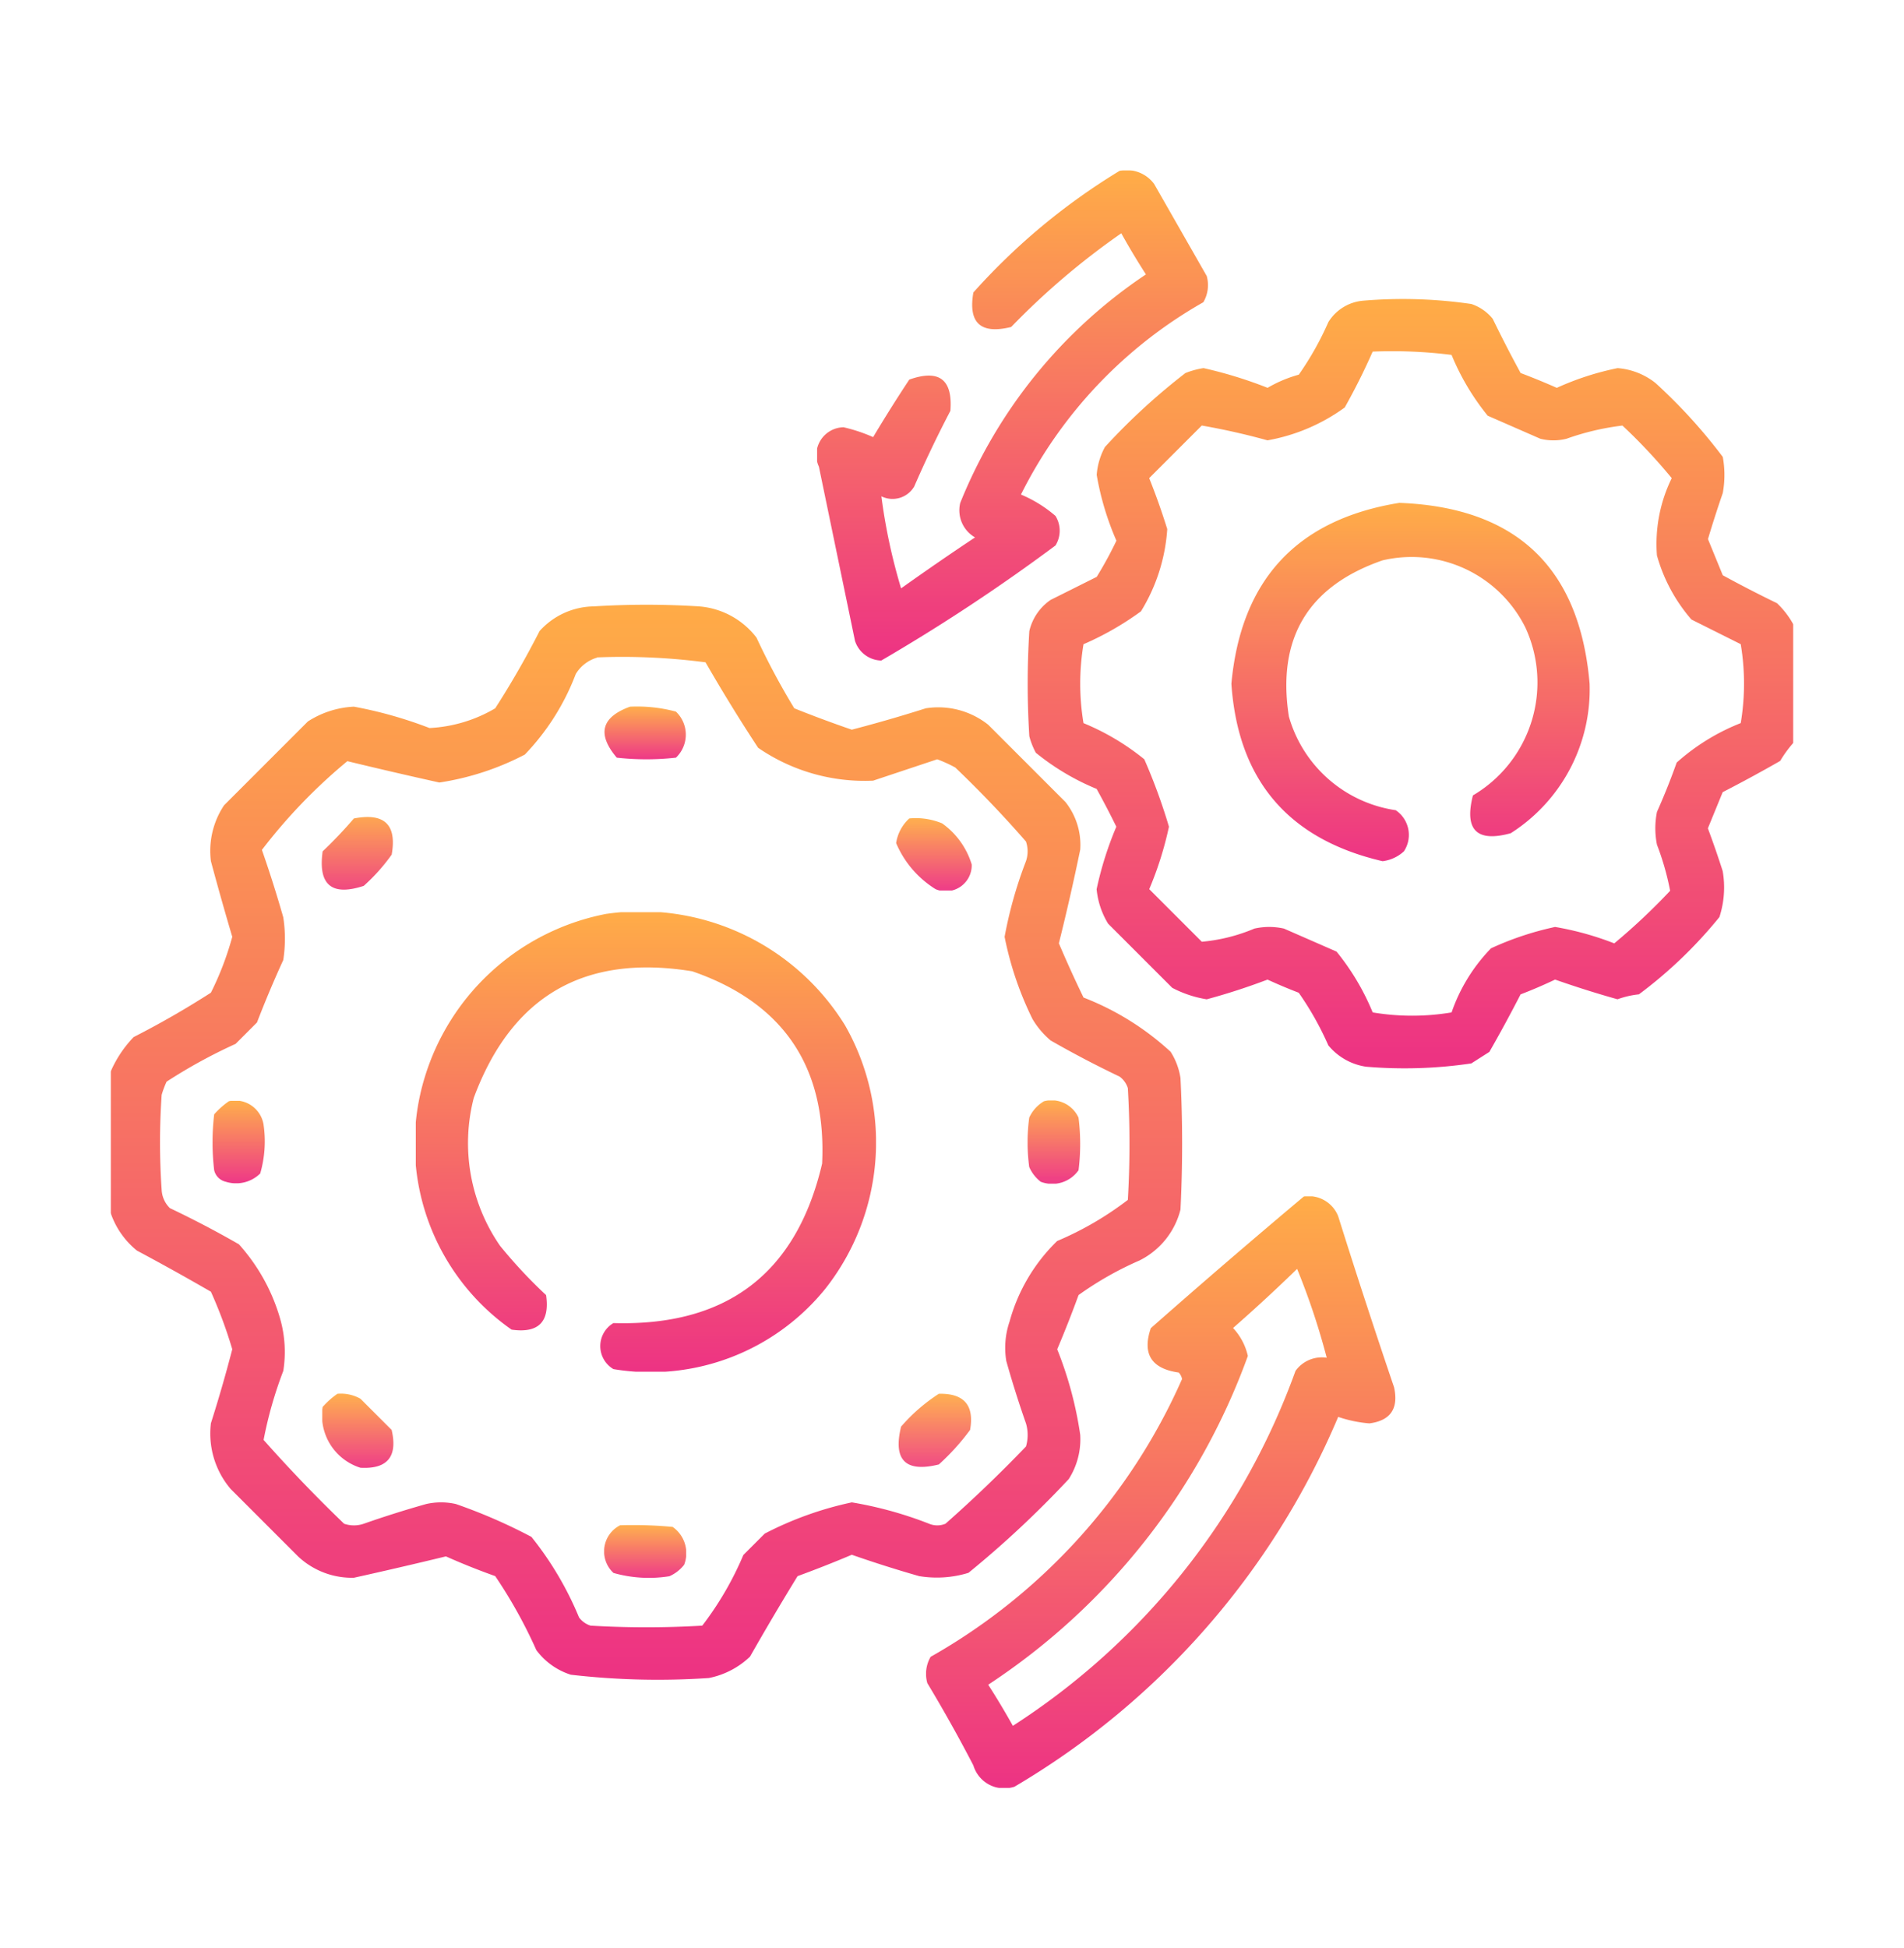
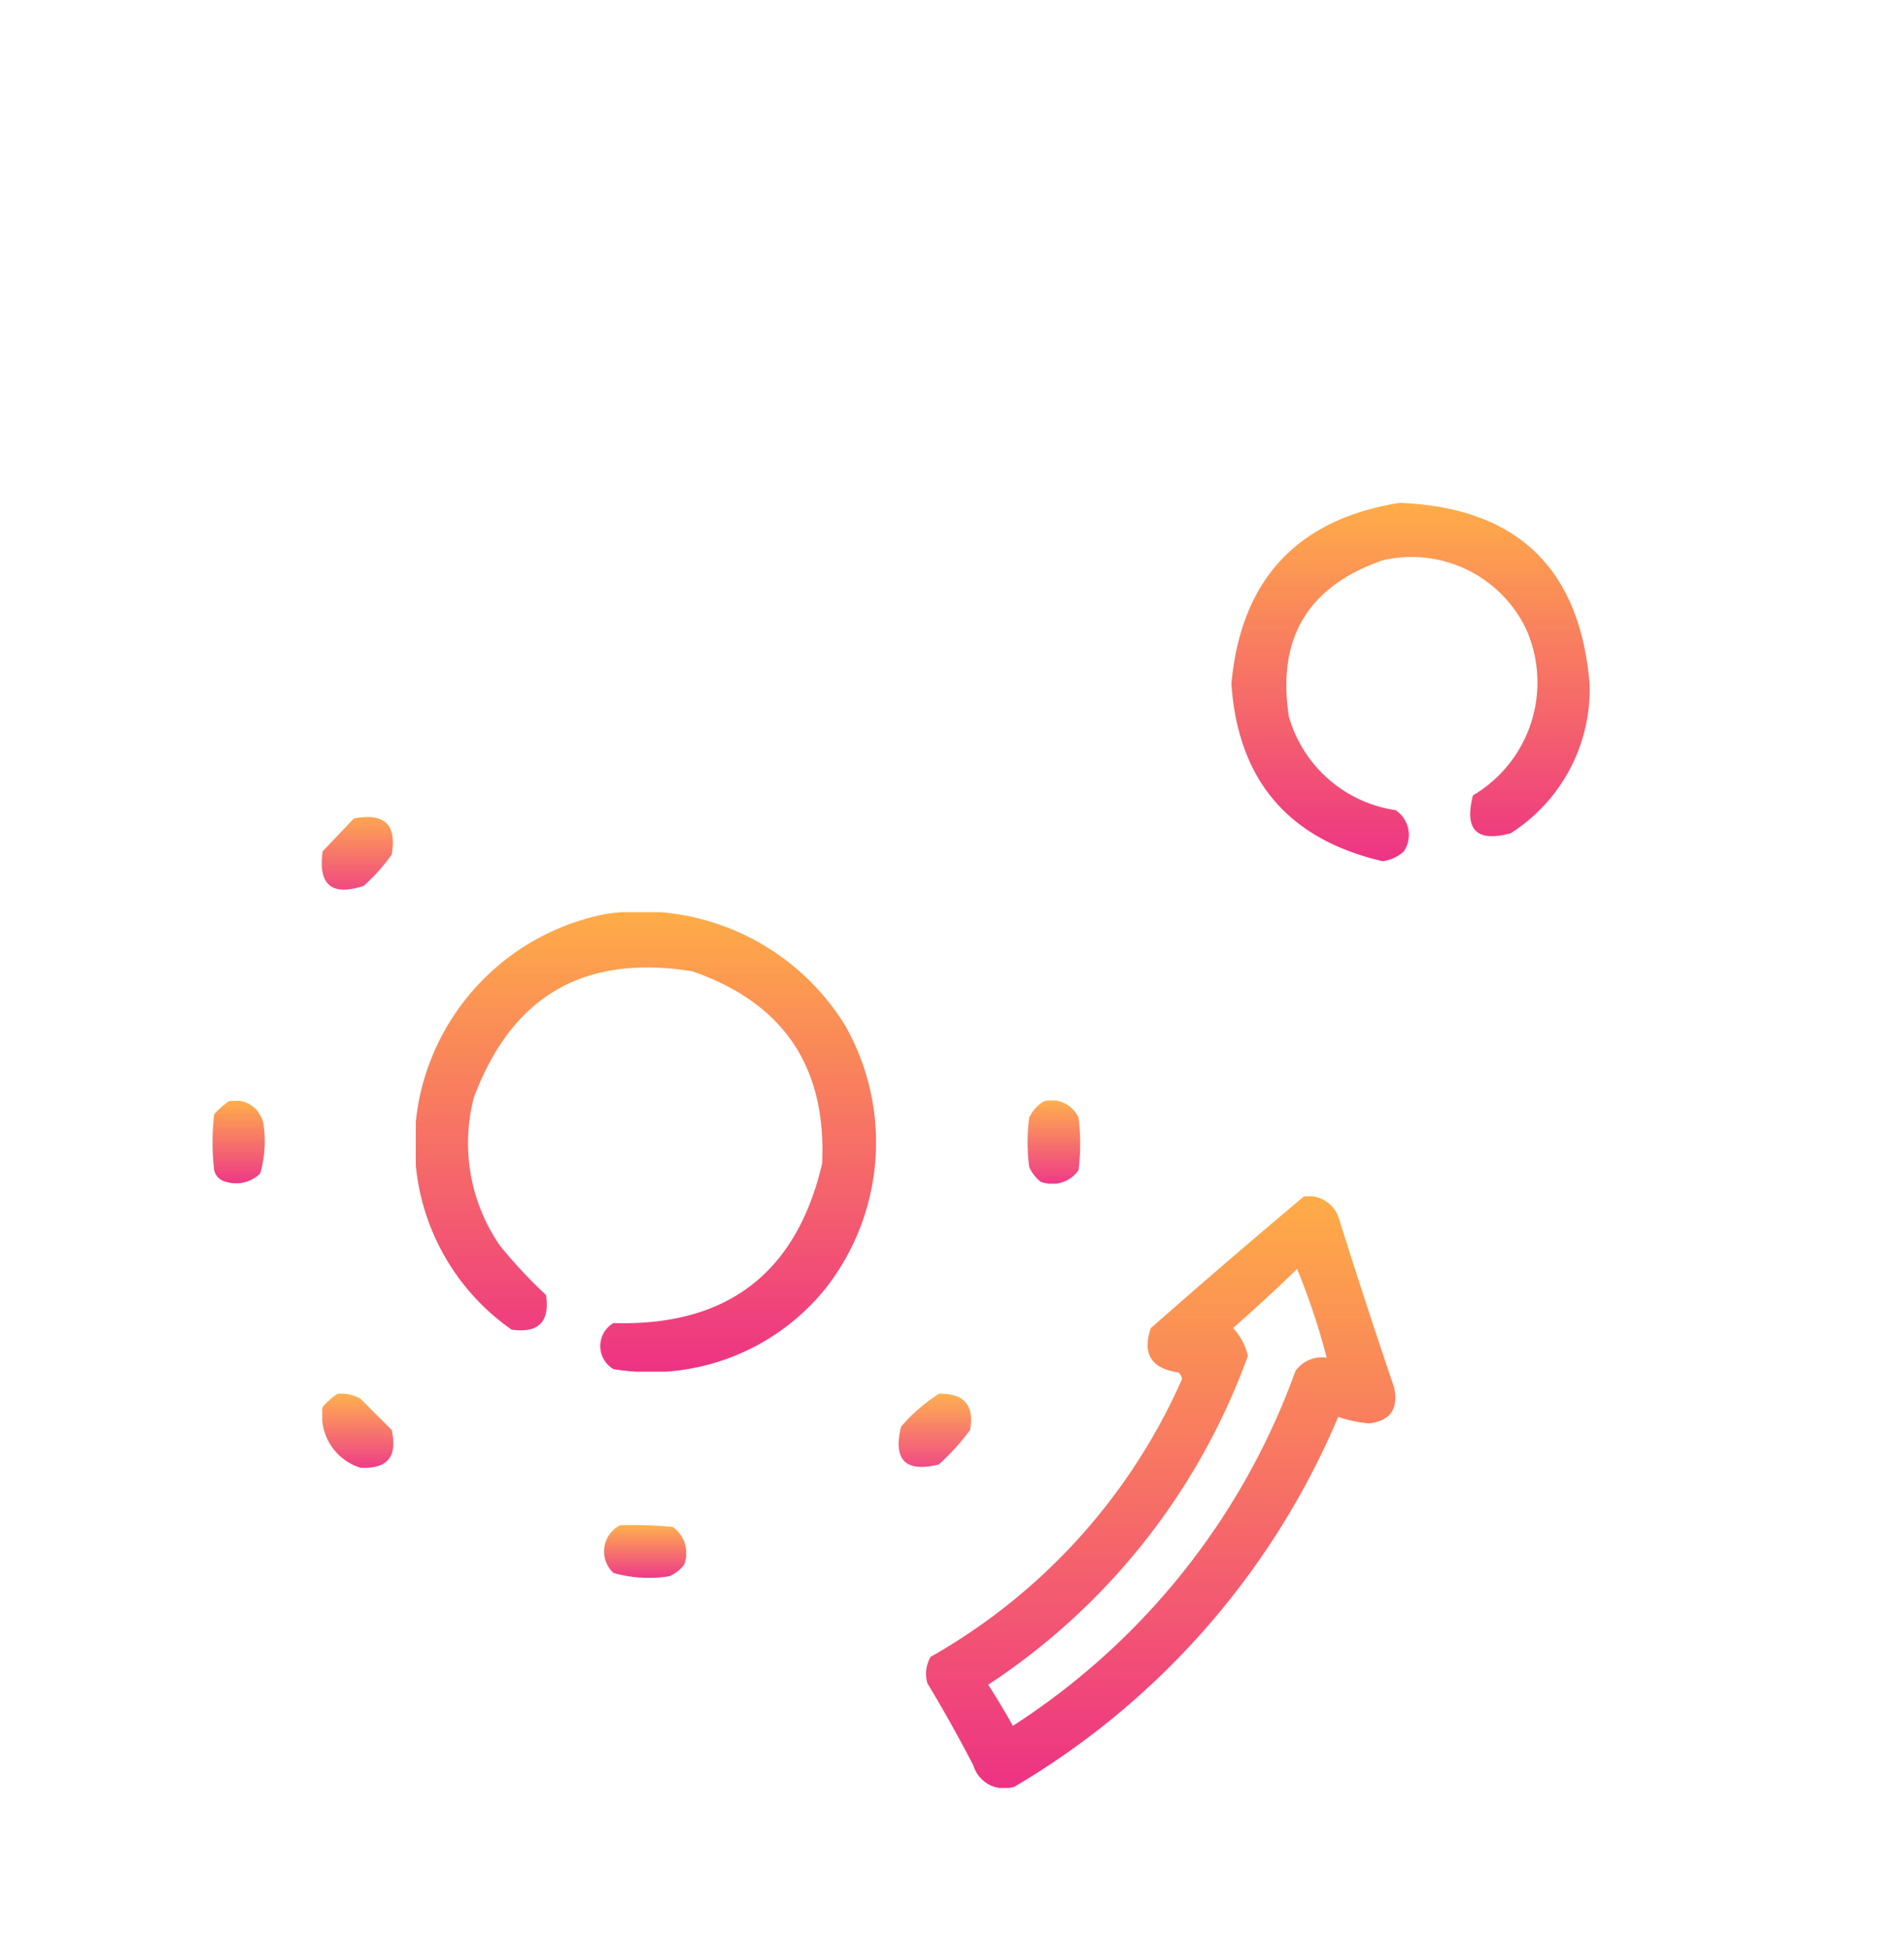
<svg xmlns="http://www.w3.org/2000/svg" width="88" height="90" viewBox="0 0 88 90">
  <defs>
    <linearGradient id="linear-gradient" x1="0.5" x2="0.5" y2="1" gradientUnits="objectBoundingBox">
      <stop offset="0" stop-color="#ffa638" />
      <stop offset="1" stop-color="#ec227a" />
    </linearGradient>
    <clipPath id="clip-path">
      <rect id="Rectangle_5382" data-name="Rectangle 5382" width="77.771" height="74.746" fill="url(#linear-gradient)" />
    </clipPath>
    <clipPath id="clip-path-3">
-       <rect id="Rectangle_5367" data-name="Rectangle 5367" width="18.067" height="22.66" fill="url(#linear-gradient)" />
-     </clipPath>
+       </clipPath>
    <clipPath id="clip-path-4">
      <rect id="Rectangle_5368" data-name="Rectangle 5368" width="35.392" height="35.545" fill="url(#linear-gradient)" />
    </clipPath>
    <clipPath id="clip-path-5">
      <rect id="Rectangle_5369" data-name="Rectangle 5369" width="16.557" height="16.557" fill="url(#linear-gradient)" />
    </clipPath>
    <clipPath id="clip-path-6">
-       <rect id="Rectangle_5370" data-name="Rectangle 5370" width="49.518" height="49.674" fill="url(#linear-gradient)" />
-     </clipPath>
+       </clipPath>
    <clipPath id="clip-path-7">
      <rect id="Rectangle_5371" data-name="Rectangle 5371" width="3.757" height="2.438" fill="url(#linear-gradient)" />
    </clipPath>
    <clipPath id="clip-path-8">
      <rect id="Rectangle_5372" data-name="Rectangle 5372" width="3.287" height="3.355" fill="url(#linear-gradient)" />
    </clipPath>
    <clipPath id="clip-path-9">
      <rect id="Rectangle_5373" data-name="Rectangle 5373" width="3.494" height="3.341" fill="url(#linear-gradient)" />
    </clipPath>
    <clipPath id="clip-path-10">
      <rect id="Rectangle_5374" data-name="Rectangle 5374" width="21.271" height="21.229" fill="url(#linear-gradient)" />
    </clipPath>
    <clipPath id="clip-path-11">
      <rect id="Rectangle_5375" data-name="Rectangle 5375" width="2.414" height="3.808" fill="url(#linear-gradient)" />
    </clipPath>
    <clipPath id="clip-path-12">
      <rect id="Rectangle_5376" data-name="Rectangle 5376" width="2.43" height="3.846" fill="url(#linear-gradient)" />
    </clipPath>
    <clipPath id="clip-path-13">
      <rect id="Rectangle_5377" data-name="Rectangle 5377" width="21.689" height="27.336" fill="url(#linear-gradient)" />
    </clipPath>
    <clipPath id="clip-path-14">
      <rect id="Rectangle_5378" data-name="Rectangle 5378" width="3.287" height="3.43" fill="url(#linear-gradient)" />
    </clipPath>
    <clipPath id="clip-path-15">
      <rect id="Rectangle_5379" data-name="Rectangle 5379" width="3.346" height="3.38" fill="url(#linear-gradient)" />
    </clipPath>
    <clipPath id="clip-path-16">
      <rect id="Rectangle_5380" data-name="Rectangle 5380" width="3.789" height="2.439" fill="url(#linear-gradient)" />
    </clipPath>
    <clipPath id="clip-dynamism-">
      <rect width="88" height="90" />
    </clipPath>
  </defs>
  <g id="dynamism-" clip-path="url(#clip-dynamism-)">
    <g id="Group_23612" data-name="Group 23612">
      <g id="Group_23609" data-name="Group 23609" transform="translate(5.115 7.865)">
        <g id="Group_23551" data-name="Group 23551" clip-path="url(#clip-path)">
          <g id="Group_23550" data-name="Group 23550">
            <g id="Group_23549" data-name="Group 23549" clip-path="url(#clip-path)">
              <g id="Group_23509" data-name="Group 23509" transform="translate(32.65)" opacity="0.922" style="isolation: isolate">
                <g id="Group_23508" data-name="Group 23508">
                  <g id="Group_23507" data-name="Group 23507" clip-path="url(#clip-path-3)">
                    <path id="Path_46096" data-name="Path 46096" d="M228.931.028a1.585,1.585,0,0,1,1.595.608l2.43,4.253A1.563,1.563,0,0,1,232.8,6.1a20.989,20.989,0,0,0-8.43,8.886,5.979,5.979,0,0,1,1.595.987,1.294,1.294,0,0,1,0,1.367,85.792,85.792,0,0,1-8.051,5.316,1.309,1.309,0,0,1-1.215-.911L215.032,13.7a1.283,1.283,0,0,1,1.139-1.823,7.5,7.5,0,0,1,1.367.456q.8-1.34,1.671-2.658,2.069-.733,1.9,1.443-.9,1.719-1.671,3.494a1.162,1.162,0,0,1-1.519.456,26.52,26.52,0,0,0,.911,4.253q1.689-1.205,3.418-2.354a1.443,1.443,0,0,1-.684-1.595,23.073,23.073,0,0,1,8.582-10.557q-.6-.931-1.139-1.9a34.376,34.376,0,0,0-5.089,4.329q-2.116.522-1.747-1.595a29.743,29.743,0,0,1,6.759-5.62" transform="translate(-214.948 -0.001)" fill-rule="evenodd" fill="url(#linear-gradient)" />
                  </g>
                </g>
              </g>
              <g id="Group_23512" data-name="Group 23512" transform="translate(42.379 5.95)" opacity="0.927" style="isolation: isolate">
                <g id="Group_23511" data-name="Group 23511">
                  <g id="Group_23510" data-name="Group 23510" clip-path="url(#clip-path-4)">
-                     <path id="Path_46097" data-name="Path 46097" d="M314.392,54.209v5.468a5.4,5.4,0,0,0-.608.835q-1.311.751-2.658,1.443l-.684,1.671q.364.977.684,1.975a4.415,4.415,0,0,1-.152,2.127,20.7,20.7,0,0,1-3.721,3.57,4.051,4.051,0,0,0-.987.228q-1.45-.407-2.886-.911-.784.373-1.595.684-.693,1.347-1.443,2.658l-.835.532a21.044,21.044,0,0,1-4.861.152,2.783,2.783,0,0,1-1.747-.987,14.177,14.177,0,0,0-1.367-2.43q-.731-.282-1.443-.608-1.39.527-2.81.911a5.183,5.183,0,0,1-1.595-.532l-2.962-2.962a3.724,3.724,0,0,1-.532-1.595,15.925,15.925,0,0,1,.911-2.886q-.435-.888-.911-1.747a11.193,11.193,0,0,1-2.81-1.671,3.49,3.49,0,0,1-.3-.759,38.9,38.9,0,0,1,0-4.861,2.4,2.4,0,0,1,.987-1.443l2.127-1.063a17.9,17.9,0,0,0,.911-1.671,13.145,13.145,0,0,1-.911-3.038,3.175,3.175,0,0,1,.38-1.291,29.582,29.582,0,0,1,3.721-3.418,3.907,3.907,0,0,1,.835-.228,20.026,20.026,0,0,1,2.962.911,6.029,6.029,0,0,1,1.443-.608,14.177,14.177,0,0,0,1.367-2.43,2.1,2.1,0,0,1,1.595-.987,21.867,21.867,0,0,1,5.013.152,2.138,2.138,0,0,1,.987.684q.617,1.271,1.291,2.506.845.319,1.671.684a13.016,13.016,0,0,1,2.81-.911,3.213,3.213,0,0,1,1.747.684,24.76,24.76,0,0,1,3.114,3.418,4.63,4.63,0,0,1,0,1.671q-.365,1.056-.684,2.127l.684,1.671q1.235.675,2.506,1.291a4.012,4.012,0,0,1,.759.987M294.949,41.6a22,22,0,0,1,3.646.152,11.2,11.2,0,0,0,1.671,2.81l2.43,1.063a2.467,2.467,0,0,0,1.215,0,11.931,11.931,0,0,1,2.582-.608,25.689,25.689,0,0,1,2.278,2.43,6.9,6.9,0,0,0-.684,3.57,7.643,7.643,0,0,0,1.595,2.962l2.278,1.139a11.015,11.015,0,0,1,0,3.646A9.869,9.869,0,0,0,309,60.588q-.411,1.157-.911,2.278a3.832,3.832,0,0,0,0,1.519,12.477,12.477,0,0,1,.608,2.127,29.115,29.115,0,0,1-2.582,2.43,13.95,13.95,0,0,0-2.734-.759,14.093,14.093,0,0,0-2.962.987,7.982,7.982,0,0,0-1.823,2.962,11.015,11.015,0,0,1-3.646,0,11.194,11.194,0,0,0-1.671-2.81l-2.43-1.063a3.112,3.112,0,0,0-1.367,0,8.08,8.08,0,0,1-2.43.608l-2.43-2.43a15.925,15.925,0,0,0,.911-2.886,26.52,26.52,0,0,0-1.139-3.114,11.194,11.194,0,0,0-2.81-1.671,11.015,11.015,0,0,1,0-3.646A13.734,13.734,0,0,0,284.24,53.6a8.293,8.293,0,0,0,1.215-3.8q-.374-1.2-.835-2.354l2.43-2.43q1.521.265,3.038.684a8.632,8.632,0,0,0,3.57-1.519q.712-1.267,1.291-2.582" transform="translate(-279 -39.169)" fill-rule="evenodd" fill="url(#linear-gradient)" />
-                   </g>
+                     </g>
                </g>
              </g>
              <g id="Group_23515" data-name="Group 23515" transform="translate(51.797 15.369)" opacity="0.921" style="isolation: isolate">
                <g id="Group_23514" data-name="Group 23514">
                  <g id="Group_23513" data-name="Group 23513" clip-path="url(#clip-path-5)">
                    <path id="Path_46098" data-name="Path 46098" d="M348.747,101.183q8.123.3,8.81,8.354a7.88,7.88,0,0,1-3.646,6.911q-2.357.647-1.747-1.747a6.058,6.058,0,0,0,2.43-7.747,5.873,5.873,0,0,0-6.607-3.114q-5.168,1.791-4.329,7.215a6.048,6.048,0,0,0,4.937,4.329,1.375,1.375,0,0,1,.38,1.9,1.774,1.774,0,0,1-.987.456q-6.532-1.519-6.987-8.2.666-7.2,7.747-8.354" transform="translate(-341 -101.183)" fill-rule="evenodd" fill="url(#linear-gradient)" />
                  </g>
                </g>
              </g>
              <g id="Group_23518" data-name="Group 23518" transform="translate(0 20.078)" opacity="0.926" style="isolation: isolate">
                <g id="Group_23517" data-name="Group 23517">
                  <g id="Group_23516" data-name="Group 23516" clip-path="url(#clip-path-6)">
                    <path id="Path_46099" data-name="Path 46099" d="M0,160.284v-6.532a5.372,5.372,0,0,1,1.063-1.595q1.841-.939,3.57-2.051a13.96,13.96,0,0,0,.987-2.582q-.517-1.74-.987-3.494a3.792,3.792,0,0,1,.608-2.582l3.873-3.873a4.3,4.3,0,0,1,2.127-.684,19.592,19.592,0,0,1,3.494.987,6.615,6.615,0,0,0,3.038-.911q1.112-1.729,2.051-3.57a3.427,3.427,0,0,1,2.506-1.139,38.9,38.9,0,0,1,4.861,0,3.7,3.7,0,0,1,2.658,1.443,33.552,33.552,0,0,0,1.747,3.266q1.323.53,2.658.987,1.72-.447,3.418-.987a3.712,3.712,0,0,1,2.886.759l3.57,3.57a3.184,3.184,0,0,1,.684,2.2q-.452,2.187-.987,4.329.54,1.27,1.139,2.506a12.709,12.709,0,0,1,4.025,2.506,3.116,3.116,0,0,1,.456,1.215q.152,3.038,0,6.076a3.609,3.609,0,0,1-1.9,2.354,15.3,15.3,0,0,0-2.81,1.595q-.462,1.266-.987,2.506a17.375,17.375,0,0,1,1.063,3.949,3.414,3.414,0,0,1-.532,2.051,46.606,46.606,0,0,1-4.633,4.329,4.989,4.989,0,0,1-2.278.152q-1.571-.448-3.114-.987-1.24.525-2.506.987-1.13,1.842-2.2,3.721a3.82,3.82,0,0,1-1.9.987,34.934,34.934,0,0,1-6.38-.152,3.18,3.18,0,0,1-1.595-1.139,22.407,22.407,0,0,0-1.9-3.418q-1.157-.411-2.278-.911-2.109.512-4.253.987a3.639,3.639,0,0,1-2.582-.987l-3.114-3.114A3.953,3.953,0,0,1,4.633,170q.541-1.7.987-3.418a21.026,21.026,0,0,0-.987-2.658q-1.69-.978-3.418-1.9A3.813,3.813,0,0,1,0,160.284m22.481-25.67a29.647,29.647,0,0,1,5.013.228q1.158,2.013,2.43,3.949a8.675,8.675,0,0,0,5.316,1.519l2.962-.987a6.2,6.2,0,0,1,.835.38q1.716,1.64,3.266,3.418a1.4,1.4,0,0,1,0,.911,19.591,19.591,0,0,0-.987,3.494,15.294,15.294,0,0,0,1.291,3.8,3.881,3.881,0,0,0,.835.987q1.559.894,3.19,1.671a1.06,1.06,0,0,1,.38.532,43.914,43.914,0,0,1,0,5.164,14.872,14.872,0,0,1-3.266,1.9,8.2,8.2,0,0,0-2.2,3.721,3.749,3.749,0,0,0-.152,1.823q.41,1.457.911,2.886a1.9,1.9,0,0,1,0,1.063q-1.792,1.868-3.721,3.57a.987.987,0,0,1-.759,0,17.839,17.839,0,0,0-3.57-.987,15.95,15.95,0,0,0-4.025,1.443l-.987.987a14.871,14.871,0,0,1-1.9,3.266,43.919,43.919,0,0,1-5.164,0,1.06,1.06,0,0,1-.532-.38,15.235,15.235,0,0,0-2.2-3.721,24.907,24.907,0,0,0-3.494-1.519,3.112,3.112,0,0,0-1.367,0q-1.457.41-2.886.911a1.4,1.4,0,0,1-.911,0q-1.944-1.868-3.721-3.873a18.86,18.86,0,0,1,.911-3.19,5.6,5.6,0,0,0-.152-2.43,8.741,8.741,0,0,0-1.9-3.418q-1.566-.9-3.19-1.671a1.271,1.271,0,0,1-.38-.835,31.958,31.958,0,0,1,0-4.4,4.394,4.394,0,0,1,.228-.608,24.231,24.231,0,0,1,3.19-1.747l.987-.987q.563-1.462,1.215-2.886a6.452,6.452,0,0,0,0-1.975q-.448-1.571-.987-3.114a25.2,25.2,0,0,1,3.949-4.1q2.109.512,4.253.987a12.577,12.577,0,0,0,3.949-1.291,10.969,10.969,0,0,0,2.354-3.721,1.708,1.708,0,0,1,.987-.759" transform="translate(0 -132.183)" fill-rule="evenodd" fill="url(#linear-gradient)" />
                  </g>
                </g>
              </g>
              <g id="Group_23521" data-name="Group 23521" transform="translate(22.825 24.779)" opacity="0.902" style="isolation: isolate">
                <g id="Group_23520" data-name="Group 23520">
                  <g id="Group_23519" data-name="Group 23519" clip-path="url(#clip-path-7)">
-                     <path id="Path_46100" data-name="Path 46100" d="M151.441,163.139a6.921,6.921,0,0,1,2.127.228,1.468,1.468,0,0,1,0,2.127,12.335,12.335,0,0,1-2.734,0q-1.383-1.63.608-2.354" transform="translate(-150.267 -163.131)" fill-rule="evenodd" fill="url(#linear-gradient)" />
-                   </g>
+                     </g>
                </g>
              </g>
              <g id="Group_23524" data-name="Group 23524" transform="translate(9.756 29.884)" opacity="0.892" style="isolation: isolate">
                <g id="Group_23523" data-name="Group 23523">
                  <g id="Group_23522" data-name="Group 23522" clip-path="url(#clip-path-8)">
-                     <path id="Path_46101" data-name="Path 46101" d="M65.71,196.807q2.117-.41,1.747,1.671a8.692,8.692,0,0,1-1.291,1.443q-2.225.729-1.9-1.595a20.244,20.244,0,0,0,1.443-1.519" transform="translate(-64.225 -196.739)" fill-rule="evenodd" fill="url(#linear-gradient)" />
+                     <path id="Path_46101" data-name="Path 46101" d="M65.71,196.807q2.117-.41,1.747,1.671a8.692,8.692,0,0,1-1.291,1.443q-2.225.729-1.9-1.595" transform="translate(-64.225 -196.739)" fill-rule="evenodd" fill="url(#linear-gradient)" />
                  </g>
                </g>
              </g>
              <g id="Group_23527" data-name="Group 23527" transform="translate(36.303 29.937)" opacity="0.889" style="isolation: isolate">
                <g id="Group_23526" data-name="Group 23526">
                  <g id="Group_23525" data-name="Group 23525" clip-path="url(#clip-path-9)">
-                     <path id="Path_46102" data-name="Path 46102" d="M239.608,197.105a3.172,3.172,0,0,1,1.519.228,3.626,3.626,0,0,1,1.367,1.9,1.2,1.2,0,0,1-1.671,1.139A4.638,4.638,0,0,1,239,198.244a1.922,1.922,0,0,1,.608-1.139" transform="translate(-239 -197.091)" fill-rule="evenodd" fill="url(#linear-gradient)" />
-                   </g>
+                     </g>
                </g>
              </g>
              <g id="Group_23530" data-name="Group 23530" transform="translate(14.102 34.284)" opacity="0.925" style="isolation: isolate">
                <g id="Group_23529" data-name="Group 23529">
                  <g id="Group_23528" data-name="Group 23528" clip-path="url(#clip-path-10)">
                    <path id="Path_46103" data-name="Path 46103" d="M101.675,225.777a11.088,11.088,0,0,1,11.012,5.164,10.922,10.922,0,0,1-.911,12.152,10.392,10.392,0,0,1-9.8,3.721,1.234,1.234,0,0,1,0-2.127q7.867.231,9.645-7.367.318-6.7-6-8.886-7.474-1.22-10.1,5.848a8.343,8.343,0,0,0,1.215,6.835,22.778,22.778,0,0,0,2.127,2.278q.266,1.861-1.595,1.595a10.477,10.477,0,0,1-4.025-11.62,10.931,10.931,0,0,1,8.43-7.595" transform="translate(-92.841 -225.704)" fill-rule="evenodd" fill="url(#linear-gradient)" />
                  </g>
                </g>
              </g>
              <g id="Group_23533" data-name="Group 23533" transform="translate(4.709 42.999)" opacity="0.902" style="isolation: isolate">
                <g id="Group_23532" data-name="Group 23532">
                  <g id="Group_23531" data-name="Group 23531" clip-path="url(#clip-path-11)">
                    <path id="Path_46104" data-name="Path 46104" d="M31.759,283.094a1.326,1.326,0,0,1,1.595,1.063,5.326,5.326,0,0,1-.152,2.278,1.591,1.591,0,0,1-1.595.38.712.712,0,0,1-.532-.532,11.007,11.007,0,0,1,0-2.582,3.749,3.749,0,0,1,.684-.608" transform="translate(-31 -283.078)" fill-rule="evenodd" fill="url(#linear-gradient)" />
                  </g>
                </g>
              </g>
              <g id="Group_23536" data-name="Group 23536" transform="translate(42.379 42.981)" opacity="0.892" style="isolation: isolate">
                <g id="Group_23535" data-name="Group 23535">
                  <g id="Group_23534" data-name="Group 23534" clip-path="url(#clip-path-12)">
                    <path id="Path_46105" data-name="Path 46105" d="M279.759,283a1.371,1.371,0,0,1,1.595.759,9.754,9.754,0,0,1,0,2.43,1.486,1.486,0,0,1-1.747.532,1.752,1.752,0,0,1-.532-.684,8.578,8.578,0,0,1,0-2.278,1.673,1.673,0,0,1,.684-.759" transform="translate(-279 -282.964)" fill-rule="evenodd" fill="url(#linear-gradient)" />
                  </g>
                </g>
              </g>
              <g id="Group_23539" data-name="Group 23539" transform="translate(37.687 47.41)" opacity="0.923" style="isolation: isolate">
                <g id="Group_23538" data-name="Group 23538">
                  <g id="Group_23537" data-name="Group 23537" clip-path="url(#clip-path-13)">
                    <path id="Path_46106" data-name="Path 46106" d="M265.559,312.129a1.466,1.466,0,0,1,1.595.911q1.245,3.964,2.582,7.9.326,1.479-1.139,1.671a5.923,5.923,0,0,1-1.443-.3,36.145,36.145,0,0,1-14.962,17.088,1.49,1.49,0,0,1-1.9-.987q-1.005-1.936-2.127-3.8a1.563,1.563,0,0,1,.152-1.215,27.5,27.5,0,0,0,11.62-12.835.6.6,0,0,0-.152-.3q-1.9-.269-1.291-2.051,3.508-3.092,7.063-6.076m-.3,3.342a32.447,32.447,0,0,1,1.367,4.1,1.5,1.5,0,0,0-1.443.608,32.677,32.677,0,0,1-13.063,16.4q-.541-.968-1.139-1.9a30.655,30.655,0,0,0,12-15.19,2.781,2.781,0,0,0-.684-1.291q1.526-1.337,2.962-2.734" transform="translate(-248.107 -312.119)" fill-rule="evenodd" fill="url(#linear-gradient)" />
                  </g>
                </g>
              </g>
              <g id="Group_23542" data-name="Group 23542" transform="translate(9.78 56.527)" opacity="0.884" style="isolation: isolate">
                <g id="Group_23541" data-name="Group 23541">
                  <g id="Group_23540" data-name="Group 23540" clip-path="url(#clip-path-14)">
                    <path id="Path_46107" data-name="Path 46107" d="M65.087,372.146a1.845,1.845,0,0,1,1.063.228l1.443,1.443q.427,1.85-1.443,1.747a2.533,2.533,0,0,1-1.747-2.81,3.749,3.749,0,0,1,.684-.608" transform="translate(-64.386 -372.139)" fill-rule="evenodd" fill="url(#linear-gradient)" />
                  </g>
                </g>
              </g>
              <g id="Group_23545" data-name="Group 23545" transform="translate(36.42 56.532)" opacity="0.874" style="isolation: isolate">
                <g id="Group_23544" data-name="Group 23544">
                  <g id="Group_23543" data-name="Group 23543" clip-path="url(#clip-path-15)">
                    <path id="Path_46108" data-name="Path 46108" d="M241.626,372.178q1.747-.038,1.443,1.671a10.723,10.723,0,0,1-1.443,1.595q-2.313.573-1.747-1.747a8.118,8.118,0,0,1,1.747-1.519" transform="translate(-239.768 -372.177)" fill-rule="evenodd" fill="url(#linear-gradient)" />
                  </g>
                </g>
              </g>
              <g id="Group_23548" data-name="Group 23548" transform="translate(22.808 62.6)" opacity="0.889" style="isolation: isolate">
                <g id="Group_23547" data-name="Group 23547">
                  <g id="Group_23546" data-name="Group 23546" clip-path="url(#clip-path-16)">
                    <path id="Path_46109" data-name="Path 46109" d="M150.891,412.13a19.513,19.513,0,0,1,2.43.076,1.48,1.48,0,0,1,.532,1.747,1.751,1.751,0,0,1-.684.532,5.987,5.987,0,0,1-2.582-.152,1.355,1.355,0,0,1,.3-2.2" transform="translate(-150.155 -412.121)" fill-rule="evenodd" fill="url(#linear-gradient)" />
                  </g>
                </g>
              </g>
            </g>
          </g>
        </g>
      </g>
    </g>
  </g>
</svg>